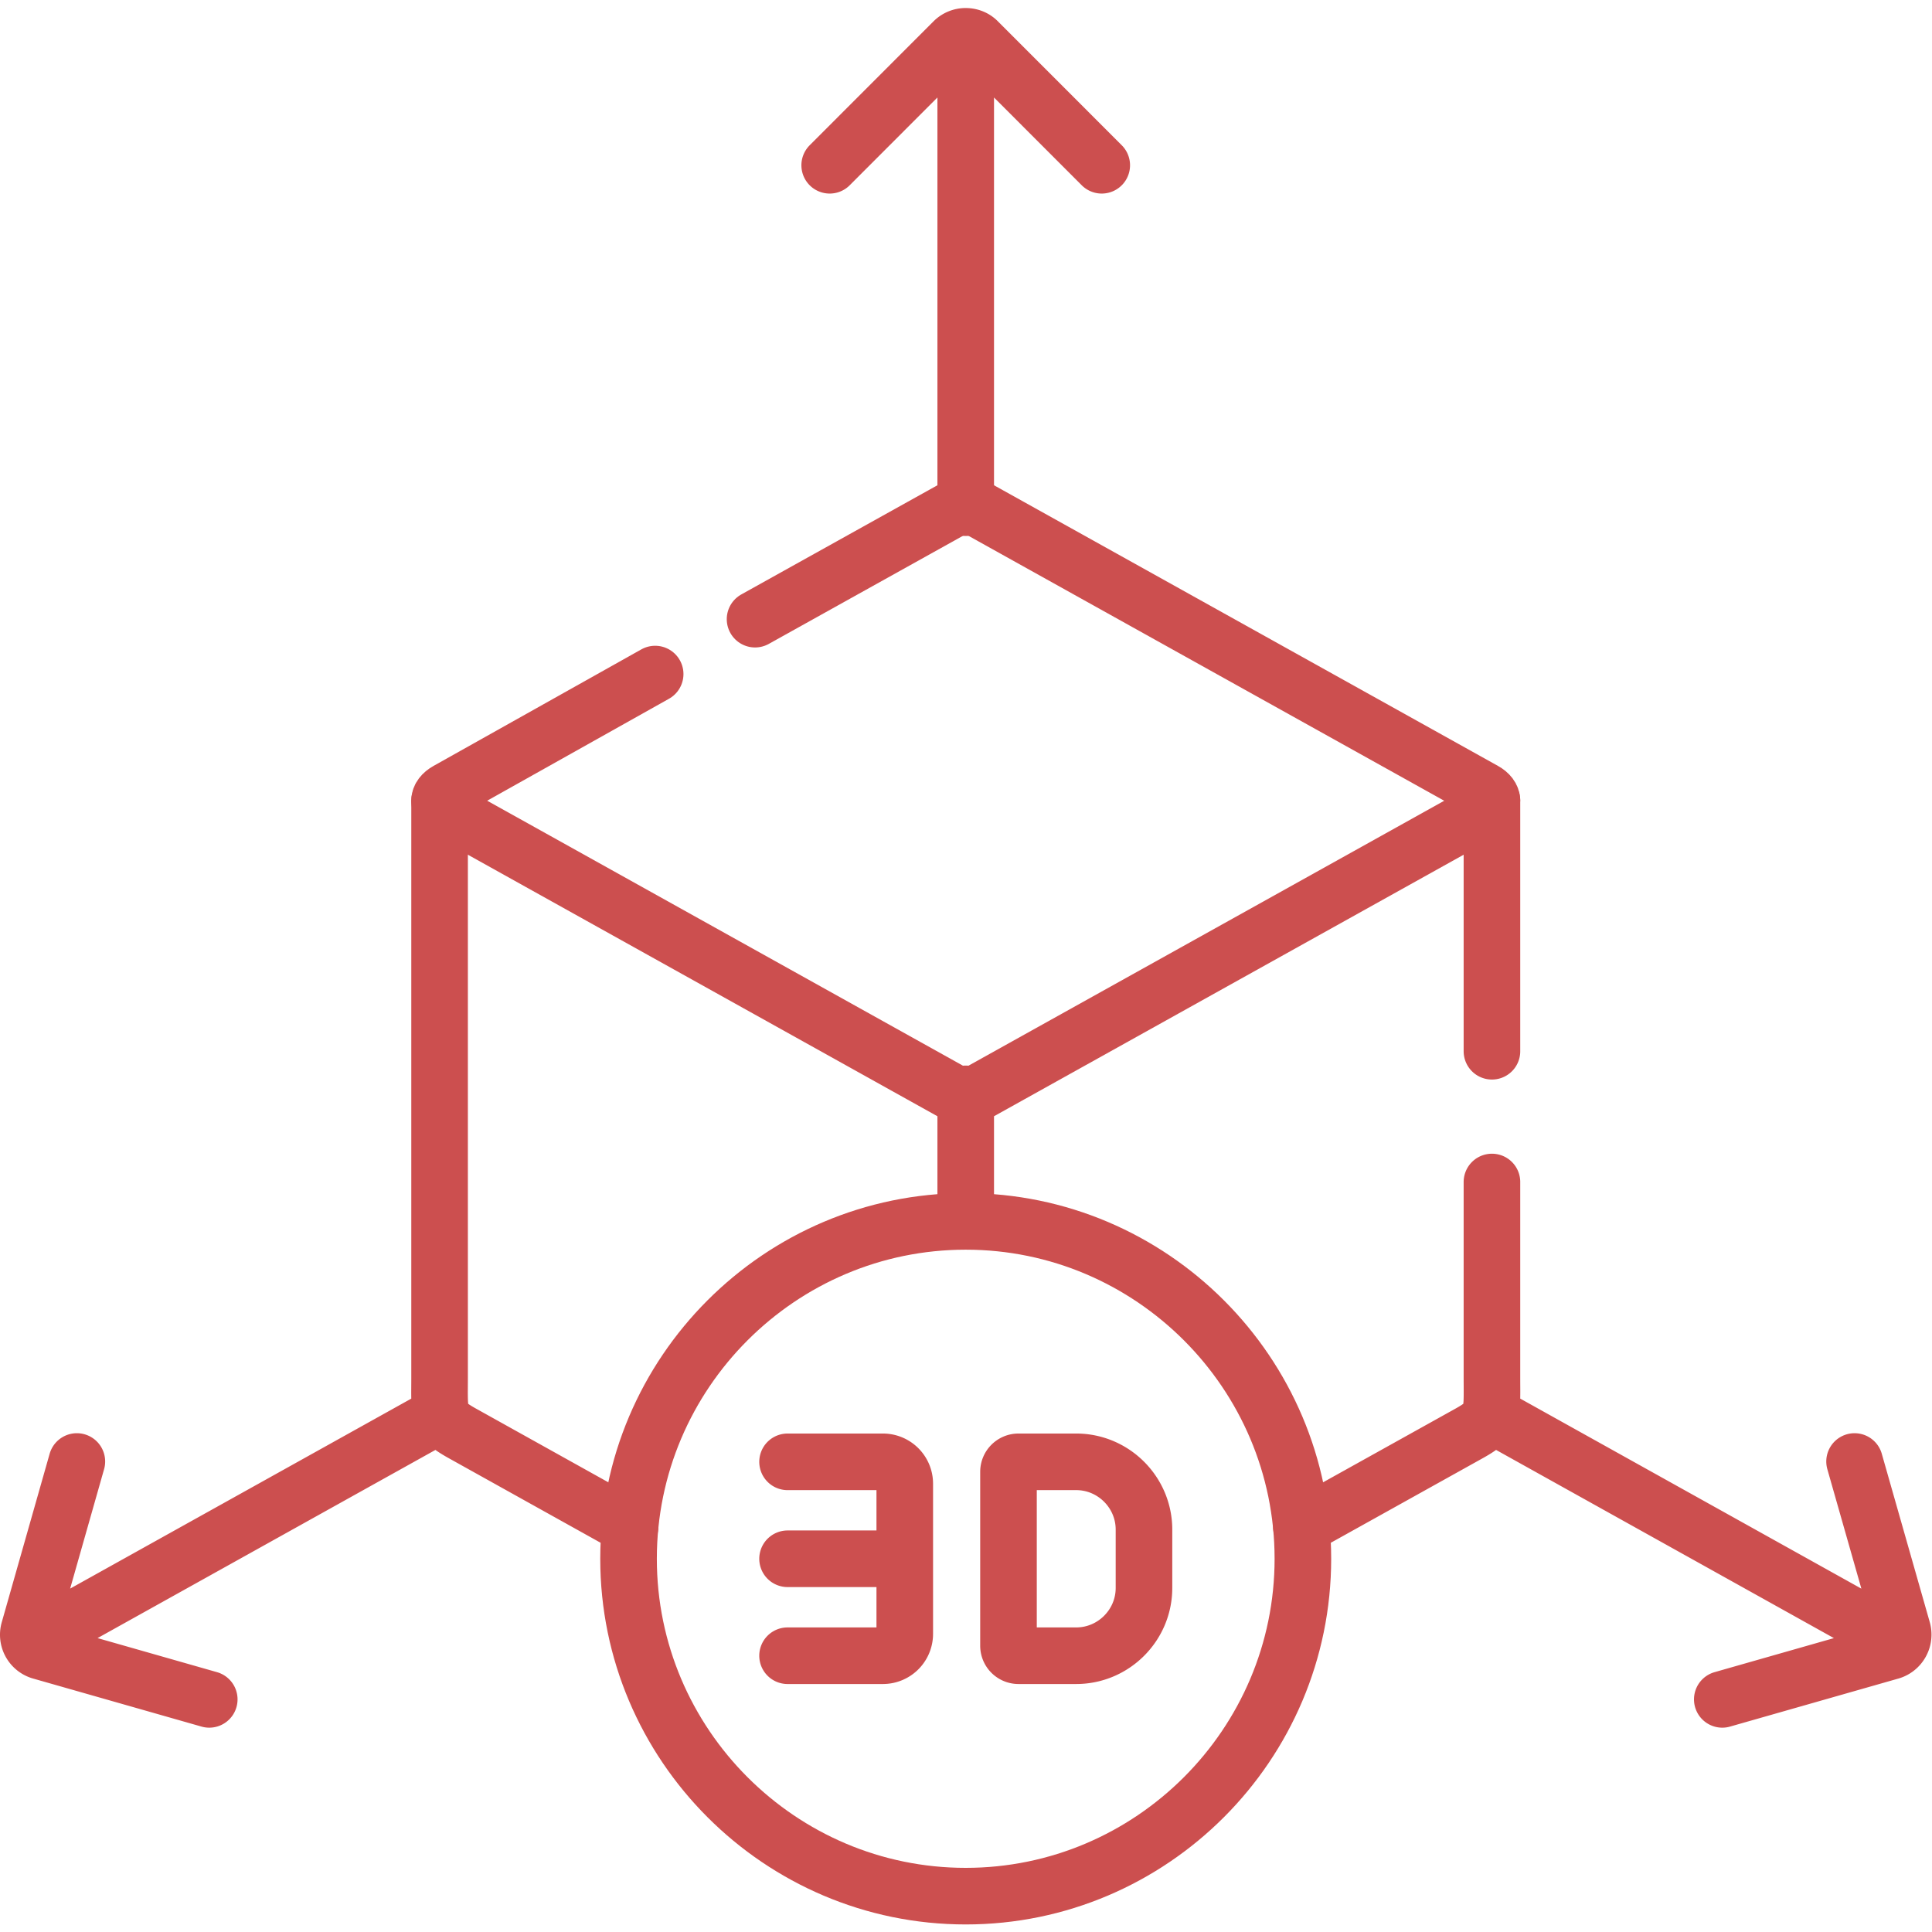
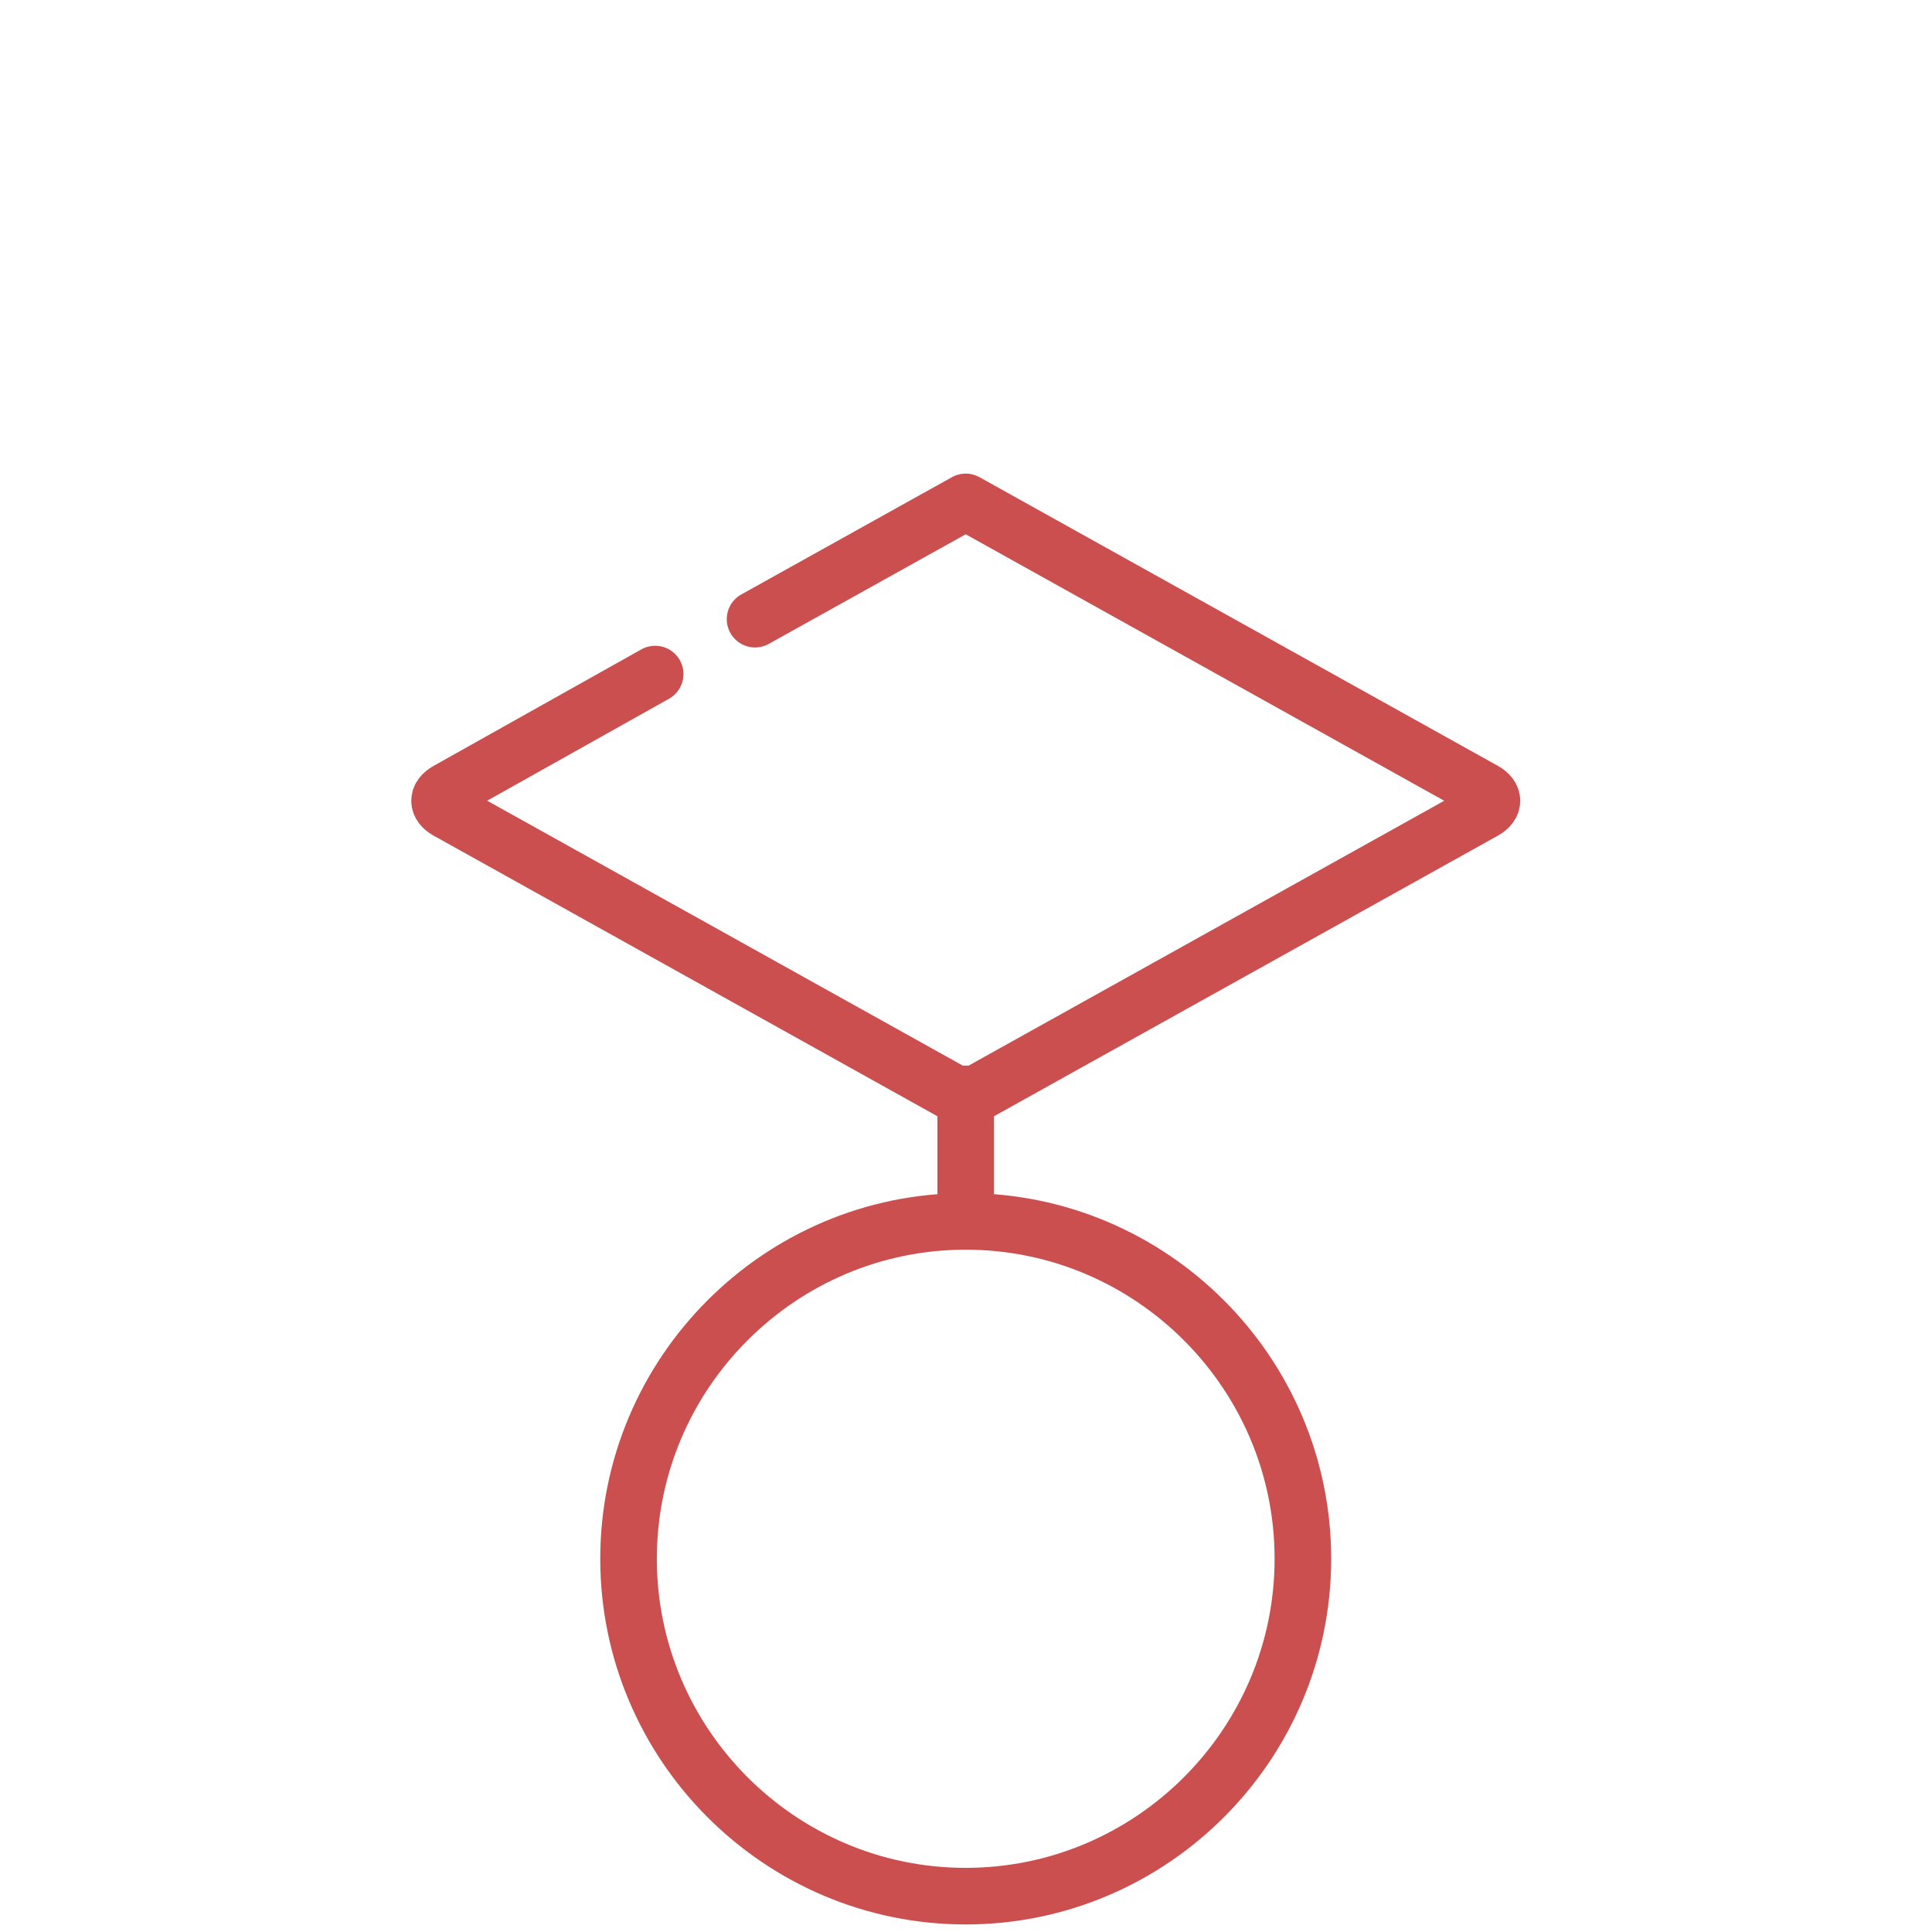
<svg xmlns="http://www.w3.org/2000/svg" width="288" height="288">
  <svg viewBox="0 0 682.67 682.67" width="288" height="288">
    <defs>
      <clipPath id="a" clipPathUnits="userSpaceOnUse">
        <path d="M0 512h512V0H0z" fill="#cc4f4f" class="color000 svgShape" />
      </clipPath>
    </defs>
    <g clip-path="url(#a)" transform="matrix(1.333 0 0 -1.333 0 682.667)" fill="#cc4f4f" class="color000 svgShape">
      <path fill="none" stroke="#cc4f4f" stroke-linecap="round" stroke-linejoin="round" stroke-miterlimit="10" stroke-width="15" d="M173.671 333.449l-55.077-30.889c-2.75-1.531-2.778-3.857 0-5.389l137.395-76.527 137.424 76.527c2.75 1.532 2.75 3.858 0 5.389l-137.424 76.527L200.147 348M255.99 9.5c49.238 0 89.376 40.164 89.376 89.433 0 49.269-40.138 89.432-89.376 89.432-49.238 0-89.376-40.163-89.376-89.432 0-49.269 40.138-89.433 89.376-89.433zm0 212.676v-33.811" class="colorStroke000 svgStroke" />
-       <path fill="none" stroke="#cc4f4f" stroke-linecap="round" stroke-linejoin="round" stroke-miterlimit="10" stroke-width="15" d="M167.01 107.414l-44.561 24.819c-6.548 3.659-5.924 4.992-5.924 14.948v152.685m278.957-101.062v-51.623c0-9.956.596-11.289-5.924-14.948l-44.59-24.819m50.514 192.452v-66.401M269.965 124.63h15.307c9.892 0 17.971-8.084 17.971-17.955V91.188c0-9.871-8.079-17.954-17.971-17.954h-15.307a2.65 2.65 0 00-2.637 2.638v46.12a2.65 2.65 0 002.637 2.638zm-61.2-25.697h31.067m-31.067-25.699h25.285a5.791 5.791 0 015.782 5.787v39.823a5.79 5.79 0 01-5.782 5.786h-25.285m-91.701 12.651L8.072 76.581m47.395-14.919L10.821 74.397a4.557 4.557 0 00-2.75 2.184 4.555 4.555 0 00-.396 3.461l12.699 44.674m374.57 12.565l108.964-60.7m-47.367-14.919l44.646 12.735a4.581 4.581 0 012.721 2.184 4.556 4.556 0 01.425 3.461l-12.728 44.674M255.99 377.555V502.5m36.056-34.18l-32.825 32.846c-.878.908-2.07 1.333-3.231 1.333a4.523 4.523 0 01-3.232-1.333l-32.825-32.846" class="colorStroke000 svgStroke" />
    </g>
  </svg>
</svg>